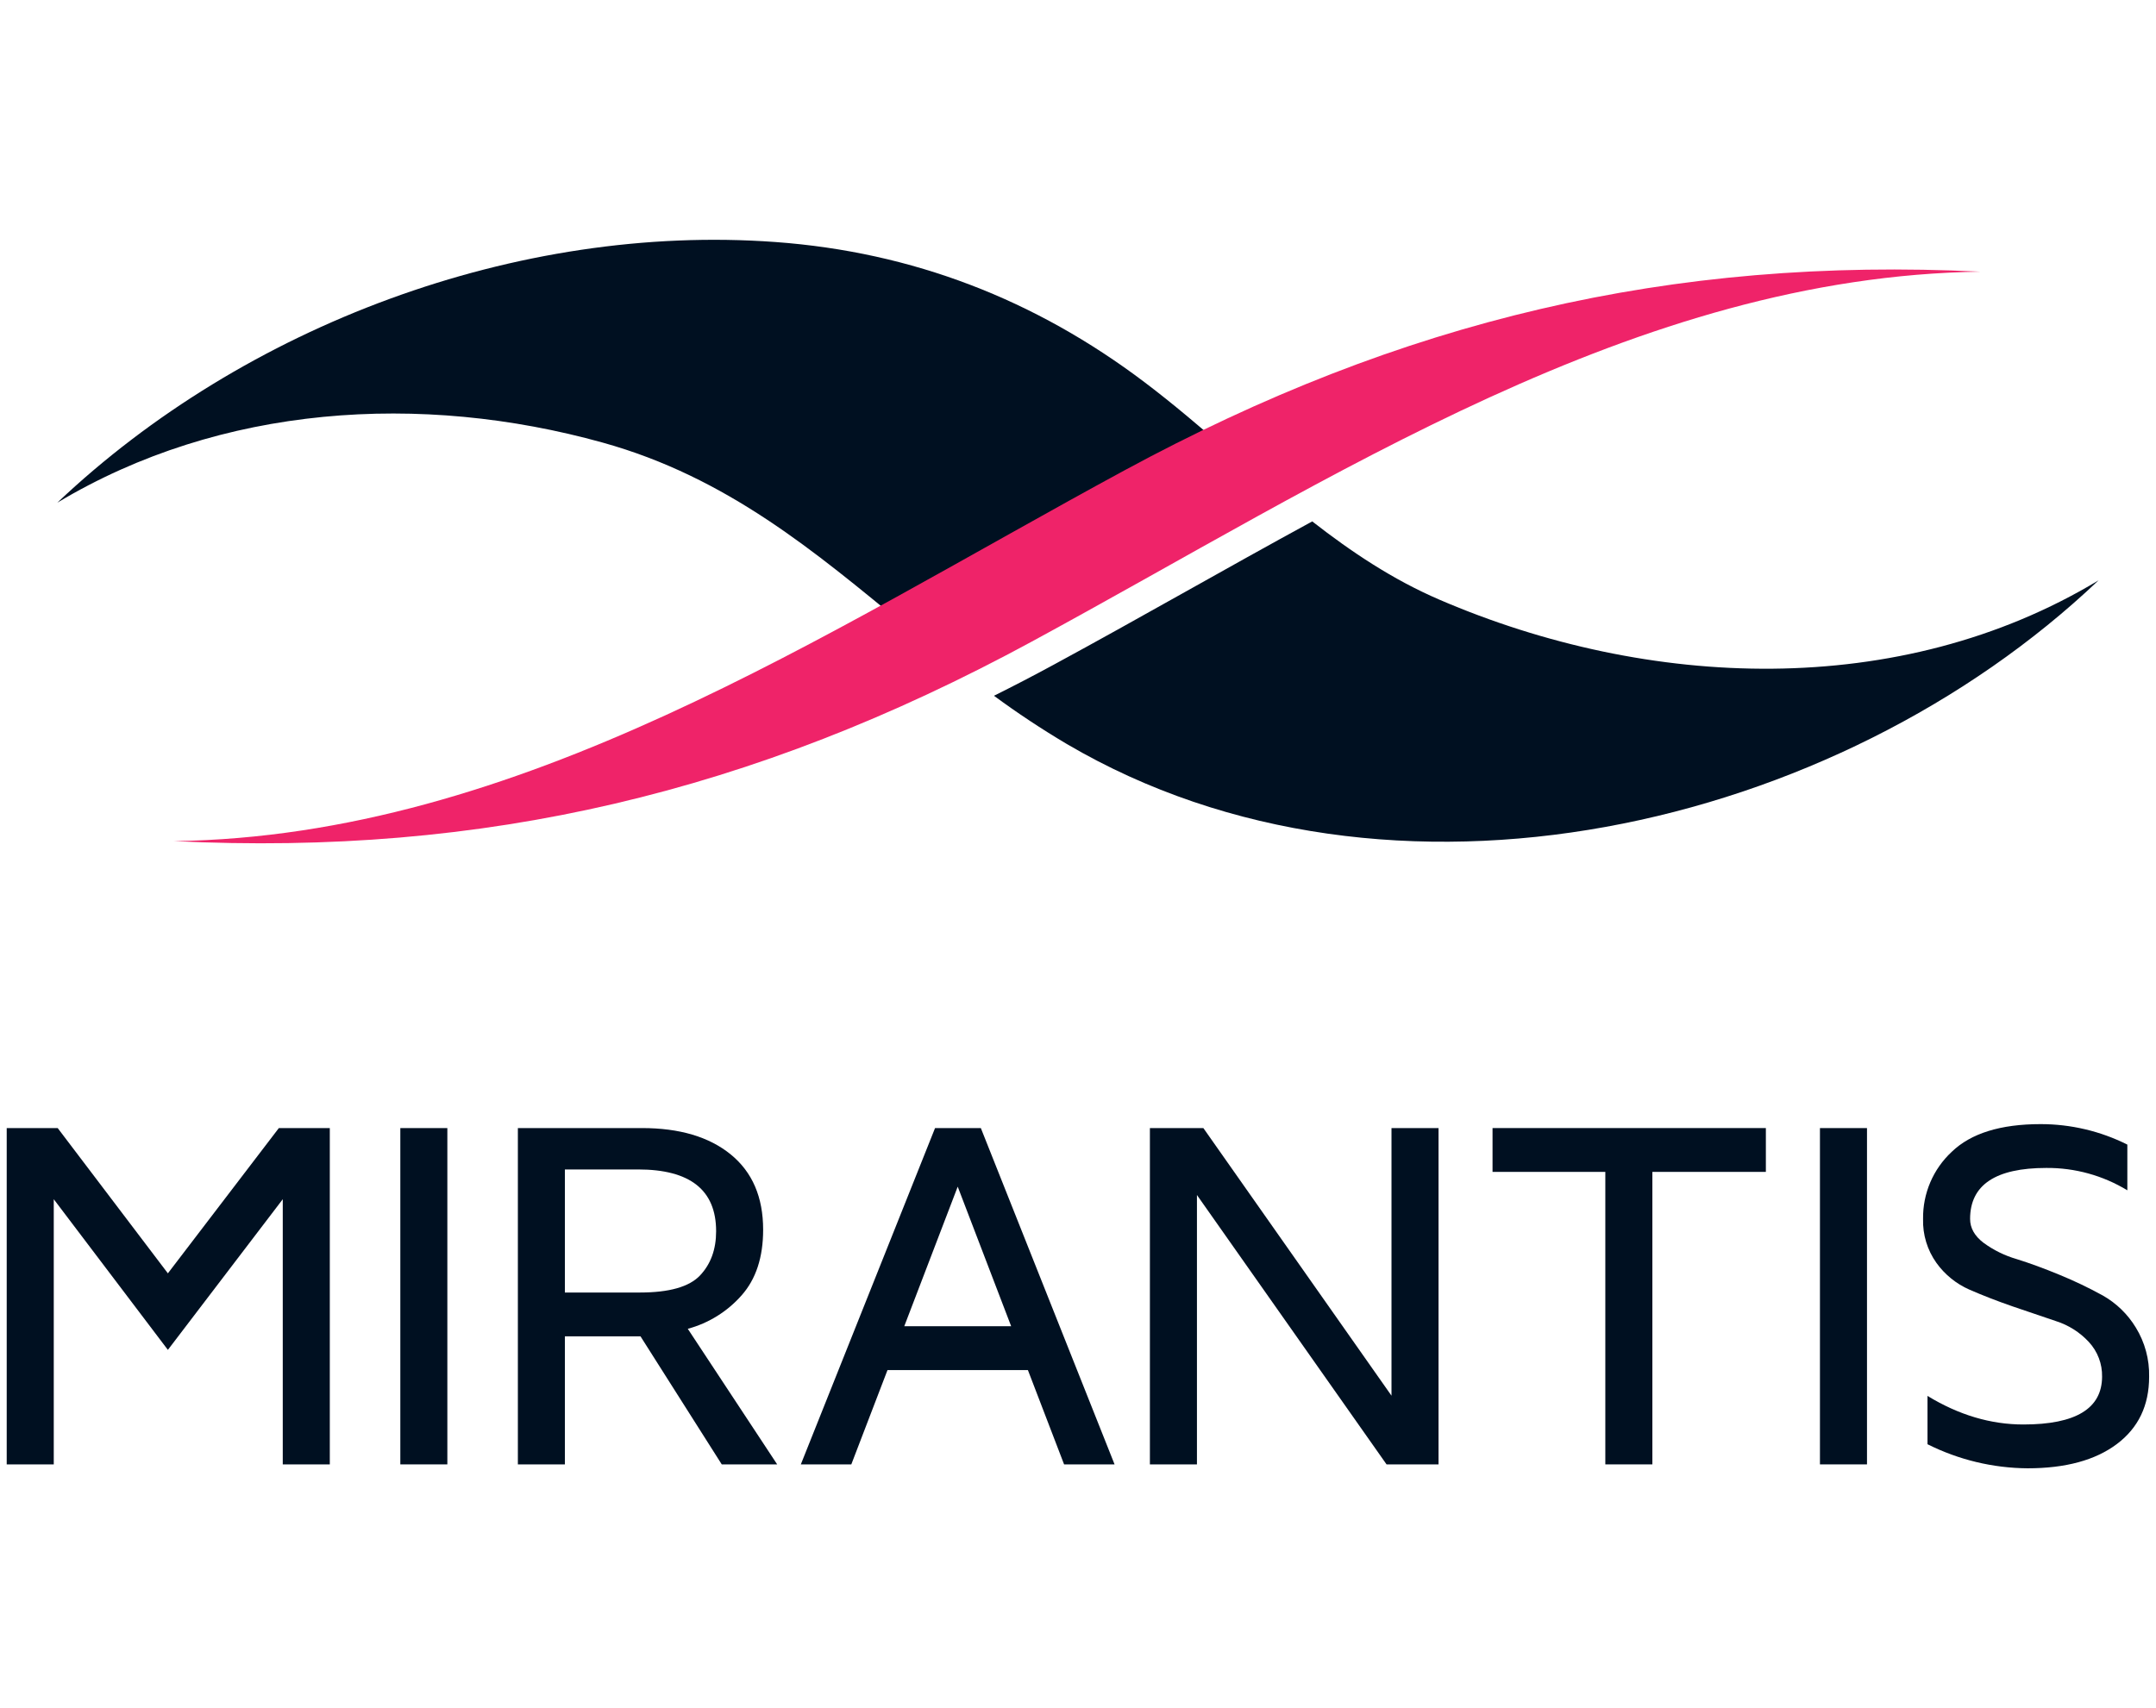
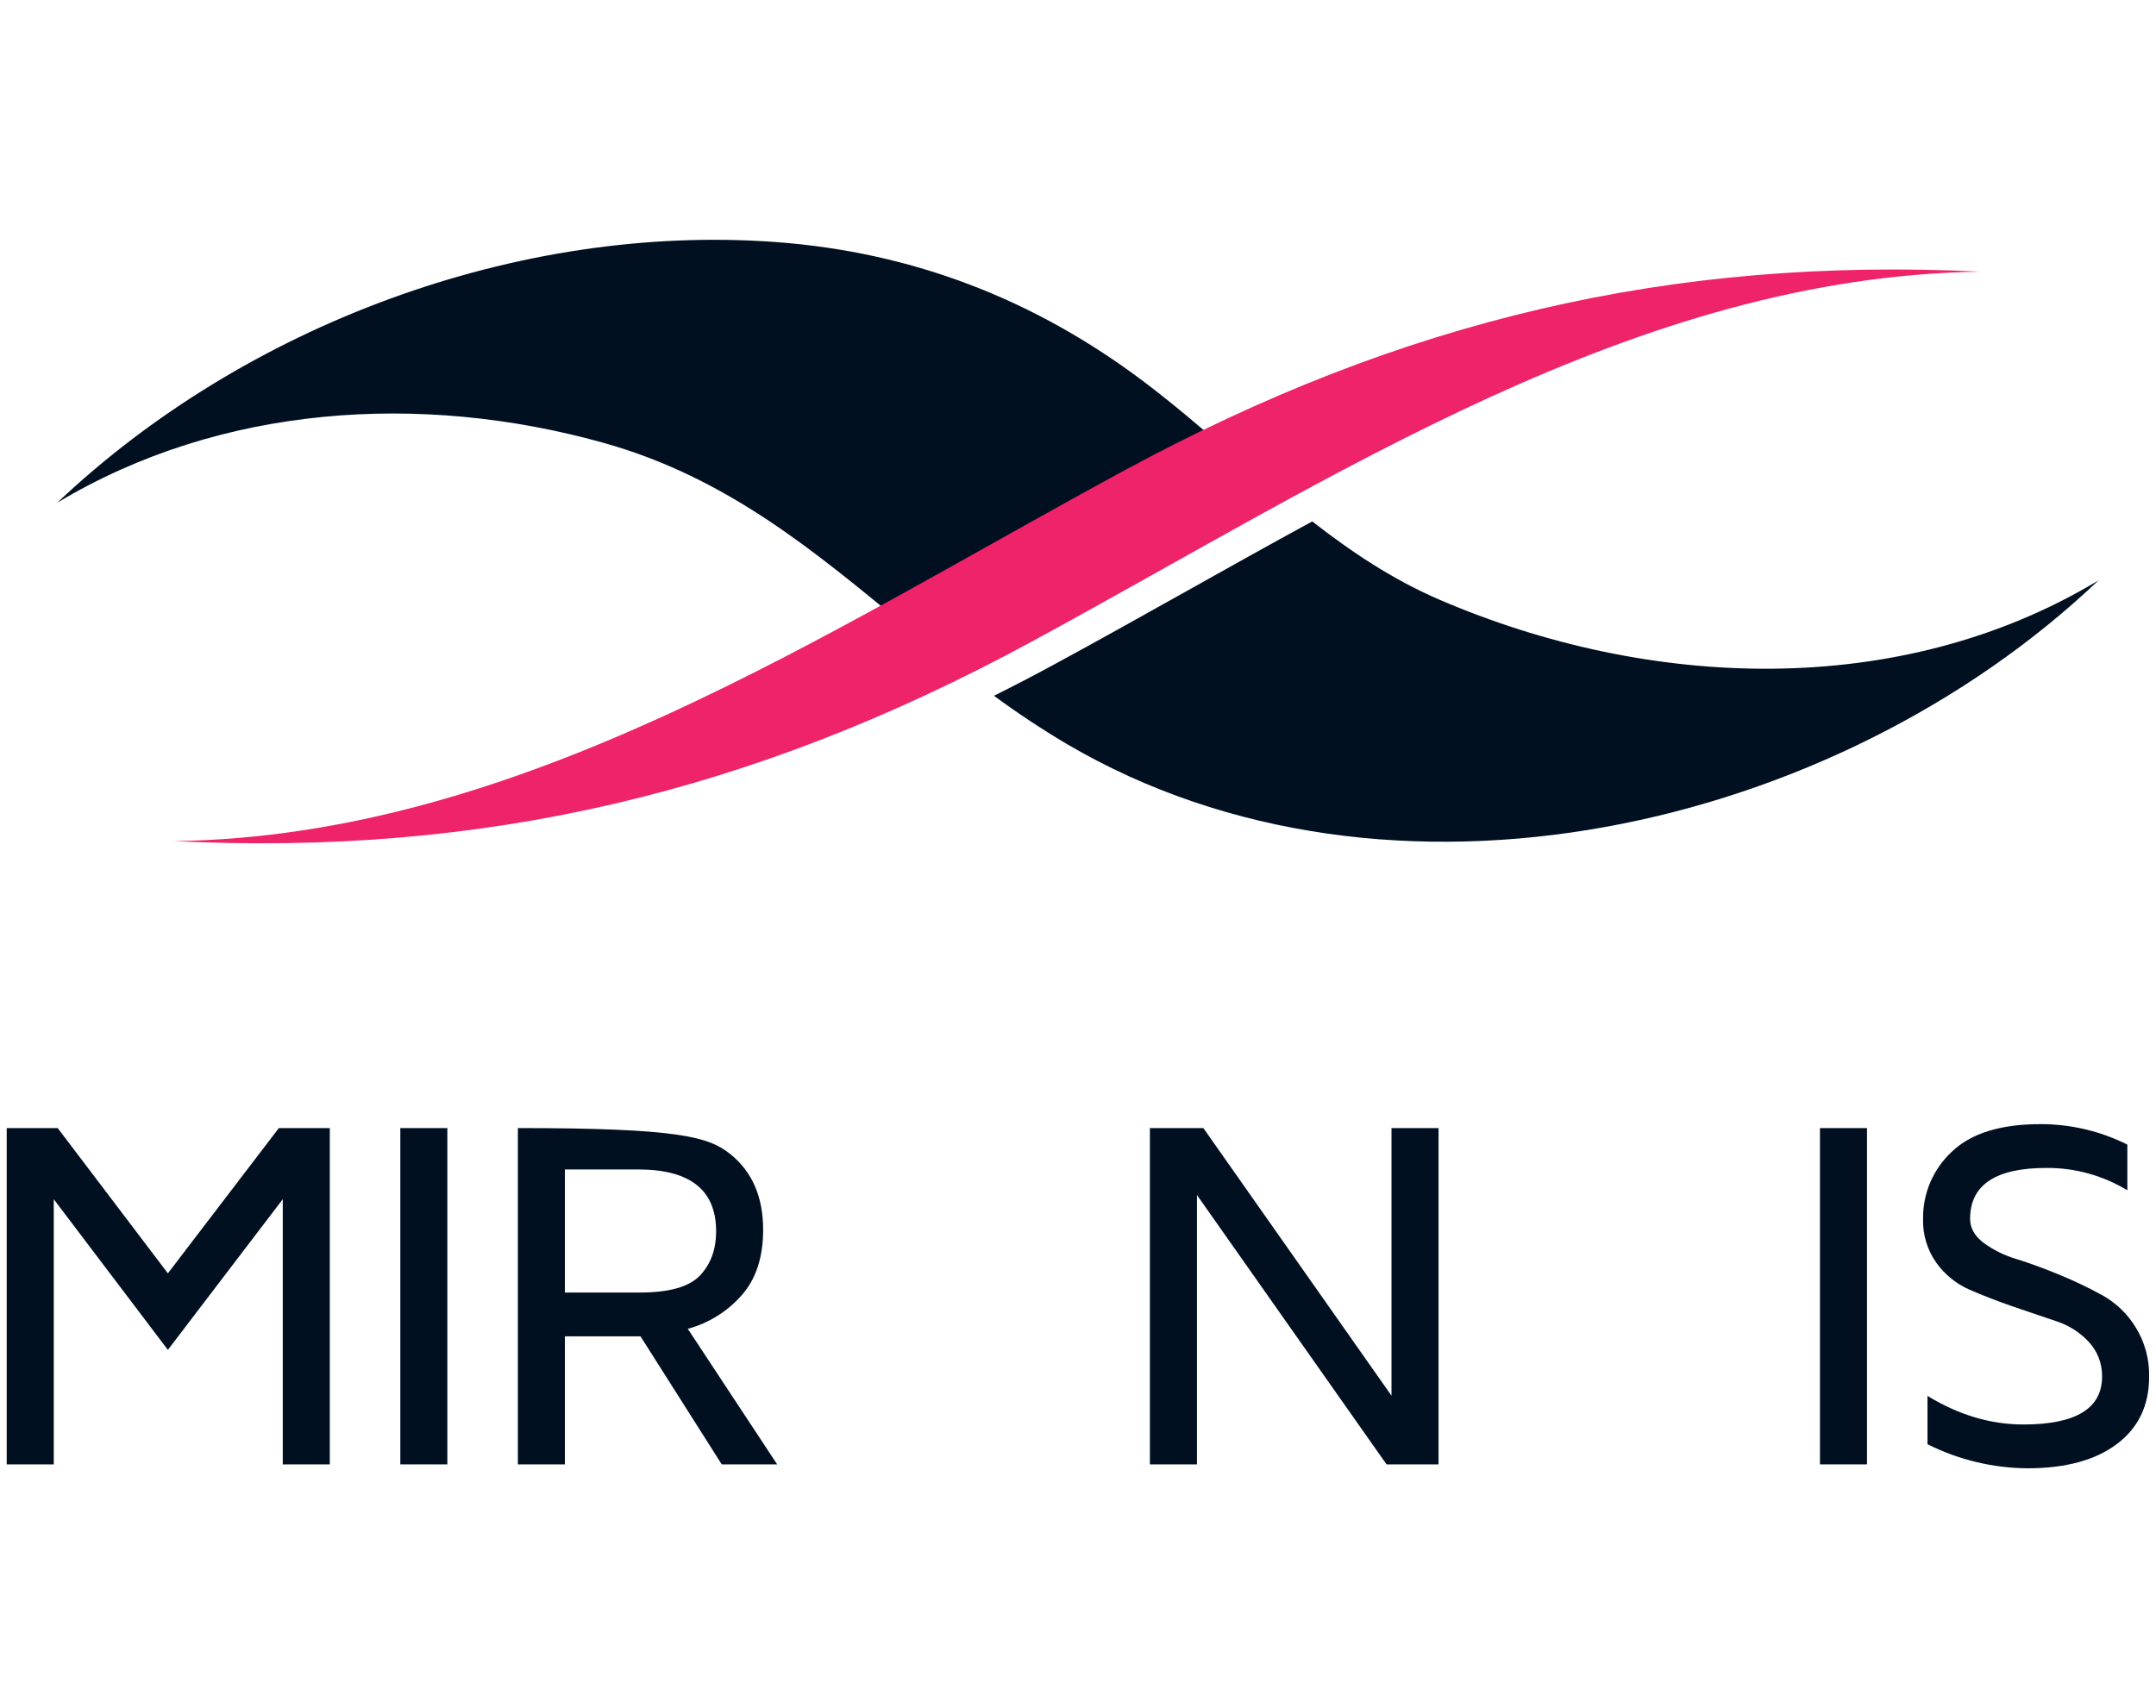
<svg xmlns="http://www.w3.org/2000/svg" width="106" height="84" viewBox="0 0 106 84" fill="none">
  <g clip-path="url(#clip0_2021_64954)">
    <path d="M13.71 55.475L8.254 62.619L2.836 55.475H0.33V72.014H2.643V58.974L8.254 66.383L13.902 58.974V72.014H16.215V55.475H13.71Z" fill="#001021" />
    <path d="M21.994 55.476H19.682V72.014H21.994V55.476Z" fill="#001021" />
-     <path d="M27.773 63.562H31.467C32.903 63.562 33.886 63.283 34.415 62.725C34.944 62.166 35.209 61.441 35.208 60.548C35.208 58.522 33.928 57.51 31.369 57.51H27.773V63.562ZM25.461 72.014V55.475H31.564C33.412 55.475 34.867 55.908 35.928 56.773C36.989 57.638 37.52 58.872 37.52 60.475C37.52 61.829 37.167 62.905 36.46 63.702C35.759 64.498 34.839 65.07 33.815 65.347L38.21 72.014H35.485L31.491 65.718H27.773V72.014H25.461Z" fill="#001021" />
-     <path d="M47.086 58.356L49.714 65.221H44.458L47.086 58.356ZM45.972 55.475L39.373 72.014H41.855L43.634 67.376H50.537L52.316 72.014H54.798L48.223 55.475H45.972Z" fill="#001021" />
+     <path d="M27.773 63.562H31.467C32.903 63.562 33.886 63.283 34.415 62.725C34.944 62.166 35.209 61.441 35.208 60.548C35.208 58.522 33.928 57.51 31.369 57.51H27.773V63.562ZM25.461 72.014V55.475C33.412 55.475 34.867 55.908 35.928 56.773C36.989 57.638 37.52 58.872 37.52 60.475C37.52 61.829 37.167 62.905 36.46 63.702C35.759 64.498 34.839 65.07 33.815 65.347L38.21 72.014H35.485L31.491 65.718H27.773V72.014H25.461Z" fill="#001021" />
    <path d="M68.413 55.475V68.636L59.163 55.475H56.535V72.014H58.848V58.767L68.17 72.014H70.726V55.475H68.413Z" fill="#001021" />
-     <path d="M73.381 55.475V57.63H78.926V72.014H81.239V57.63H86.819V55.475H73.381Z" fill="#001021" />
    <path d="M91.791 55.476H89.478V72.014H91.791V55.476Z" fill="#001021" />
    <path d="M94.548 59.943C94.539 59.324 94.66 58.711 94.903 58.142C95.146 57.573 95.506 57.062 95.959 56.641C96.9 55.734 98.357 55.281 100.328 55.281C101.808 55.28 103.268 55.625 104.591 56.288V58.536C103.391 57.806 102.011 57.425 100.606 57.436C98.109 57.436 96.861 58.272 96.86 59.943C96.86 60.39 97.08 60.781 97.519 61.116C98.01 61.476 98.56 61.747 99.144 61.917C99.788 62.117 100.495 62.376 101.263 62.694C101.988 62.991 102.696 63.33 103.383 63.708C104.051 64.086 104.61 64.629 105.008 65.285C105.454 66.012 105.681 66.852 105.662 67.704C105.662 69.117 105.133 70.221 104.074 71.015C103.016 71.809 101.554 72.206 99.688 72.207C97.979 72.195 96.295 71.789 94.766 71.023V68.647C96.302 69.584 97.874 70.053 99.482 70.052C102.053 70.052 103.342 69.27 103.349 67.705C103.362 67.072 103.129 66.458 102.697 65.993C102.256 65.517 101.697 65.163 101.078 64.967L98.951 64.245C98.178 63.977 97.47 63.701 96.826 63.42C96.178 63.135 95.618 62.681 95.205 62.106C94.756 61.476 94.525 60.716 94.548 59.943Z" fill="#001021" />
    <path d="M29.626 21.764C35.757 23.468 40.078 27.142 44.558 30.822C48.524 28.646 52.45 26.389 56.373 24.264C57.719 23.534 59.062 22.847 60.402 22.201C59.052 21.036 57.7 19.876 56.283 18.805C50.903 14.734 44.871 12.395 38.125 11.902C25.45 10.975 12.018 16.001 2.818 24.72C10.868 19.89 20.704 19.283 29.626 21.764Z" fill="#001021" />
    <path d="M70.769 29.49C68.477 28.503 66.446 27.146 64.516 25.641C60.242 27.968 56.016 30.408 51.795 32.694C50.819 33.224 49.843 33.731 48.869 34.216C50.022 35.066 51.217 35.857 52.449 36.587C68.356 45.932 90.278 40.798 103.175 28.54C93.382 34.445 81.022 33.905 70.769 29.49Z" fill="#001021" />
    <path d="M97.384 13.36C82.142 12.615 68.915 15.746 55.255 23.147C40.413 31.189 25.523 41.126 8.551 41.364C23.793 42.109 37.02 38.978 50.679 31.578C65.523 23.535 80.414 13.598 97.384 13.359" fill="#EF2369" />
  </g>
  <defs>
    <clipPath id="clip0_2021_64954">
      <rect width="105.92" height="61" fill="white" transform="translate(0.037 11.5)" />
    </clipPath>
  </defs>
</svg>